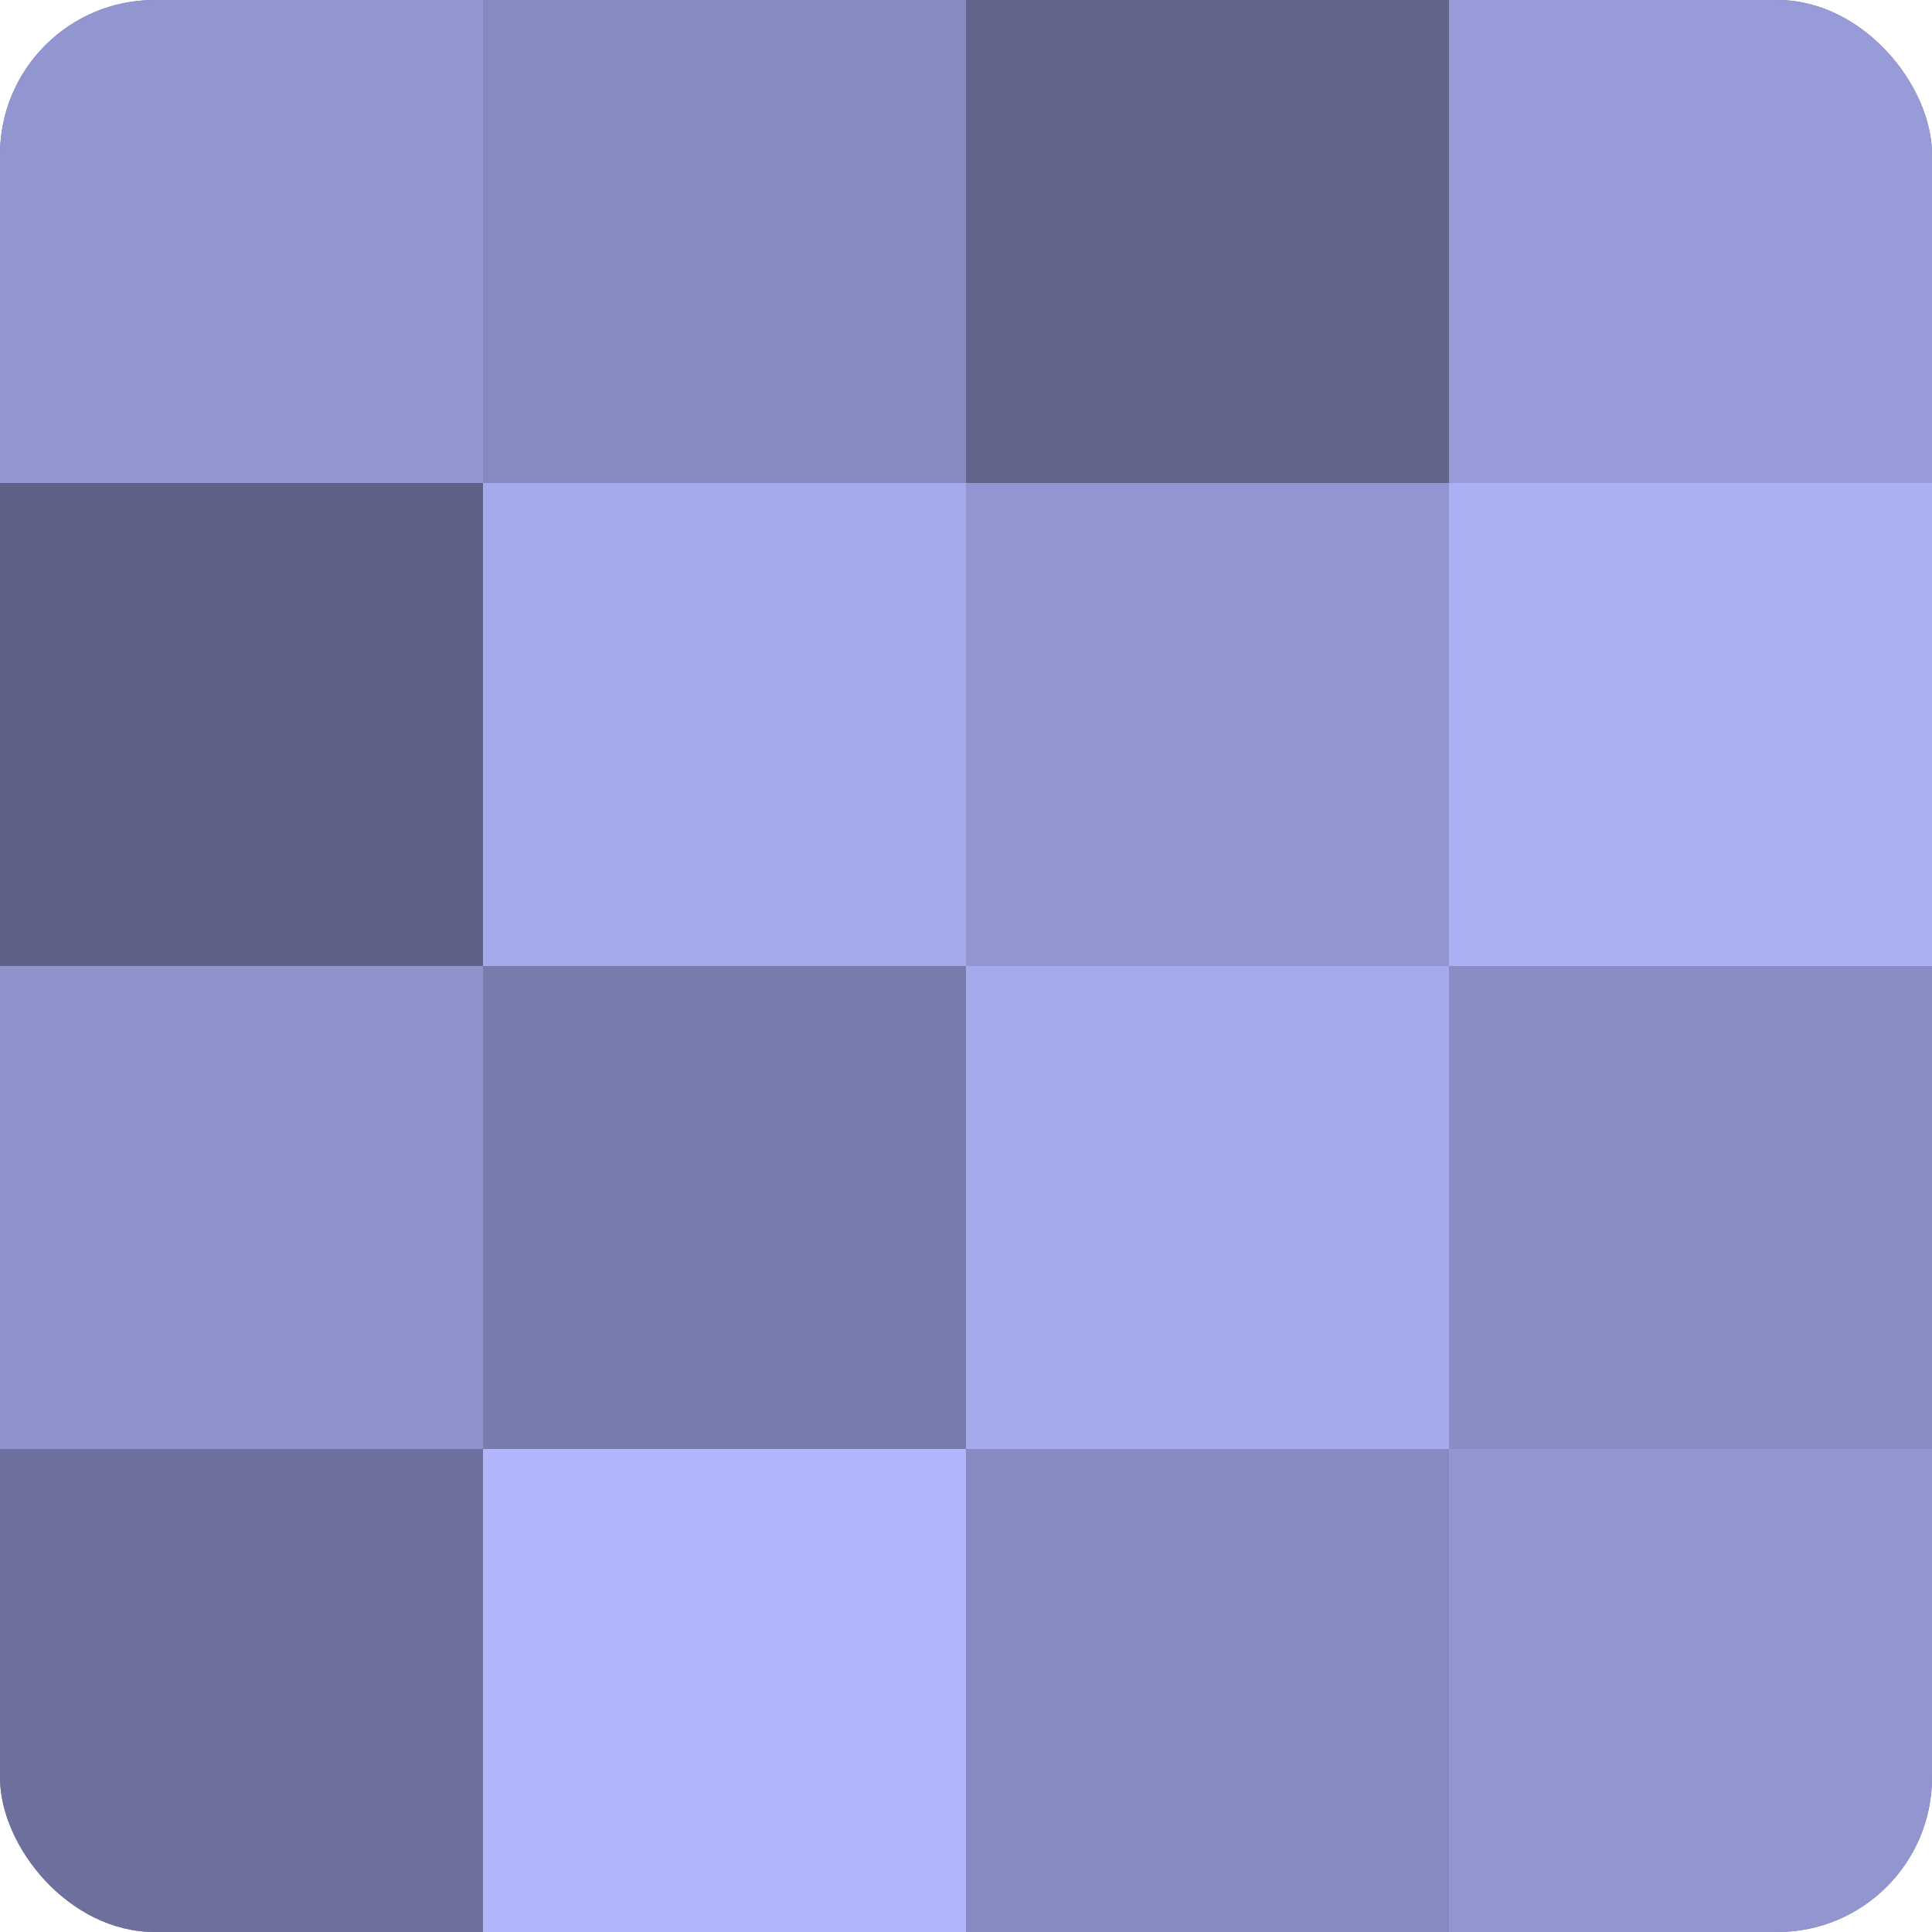
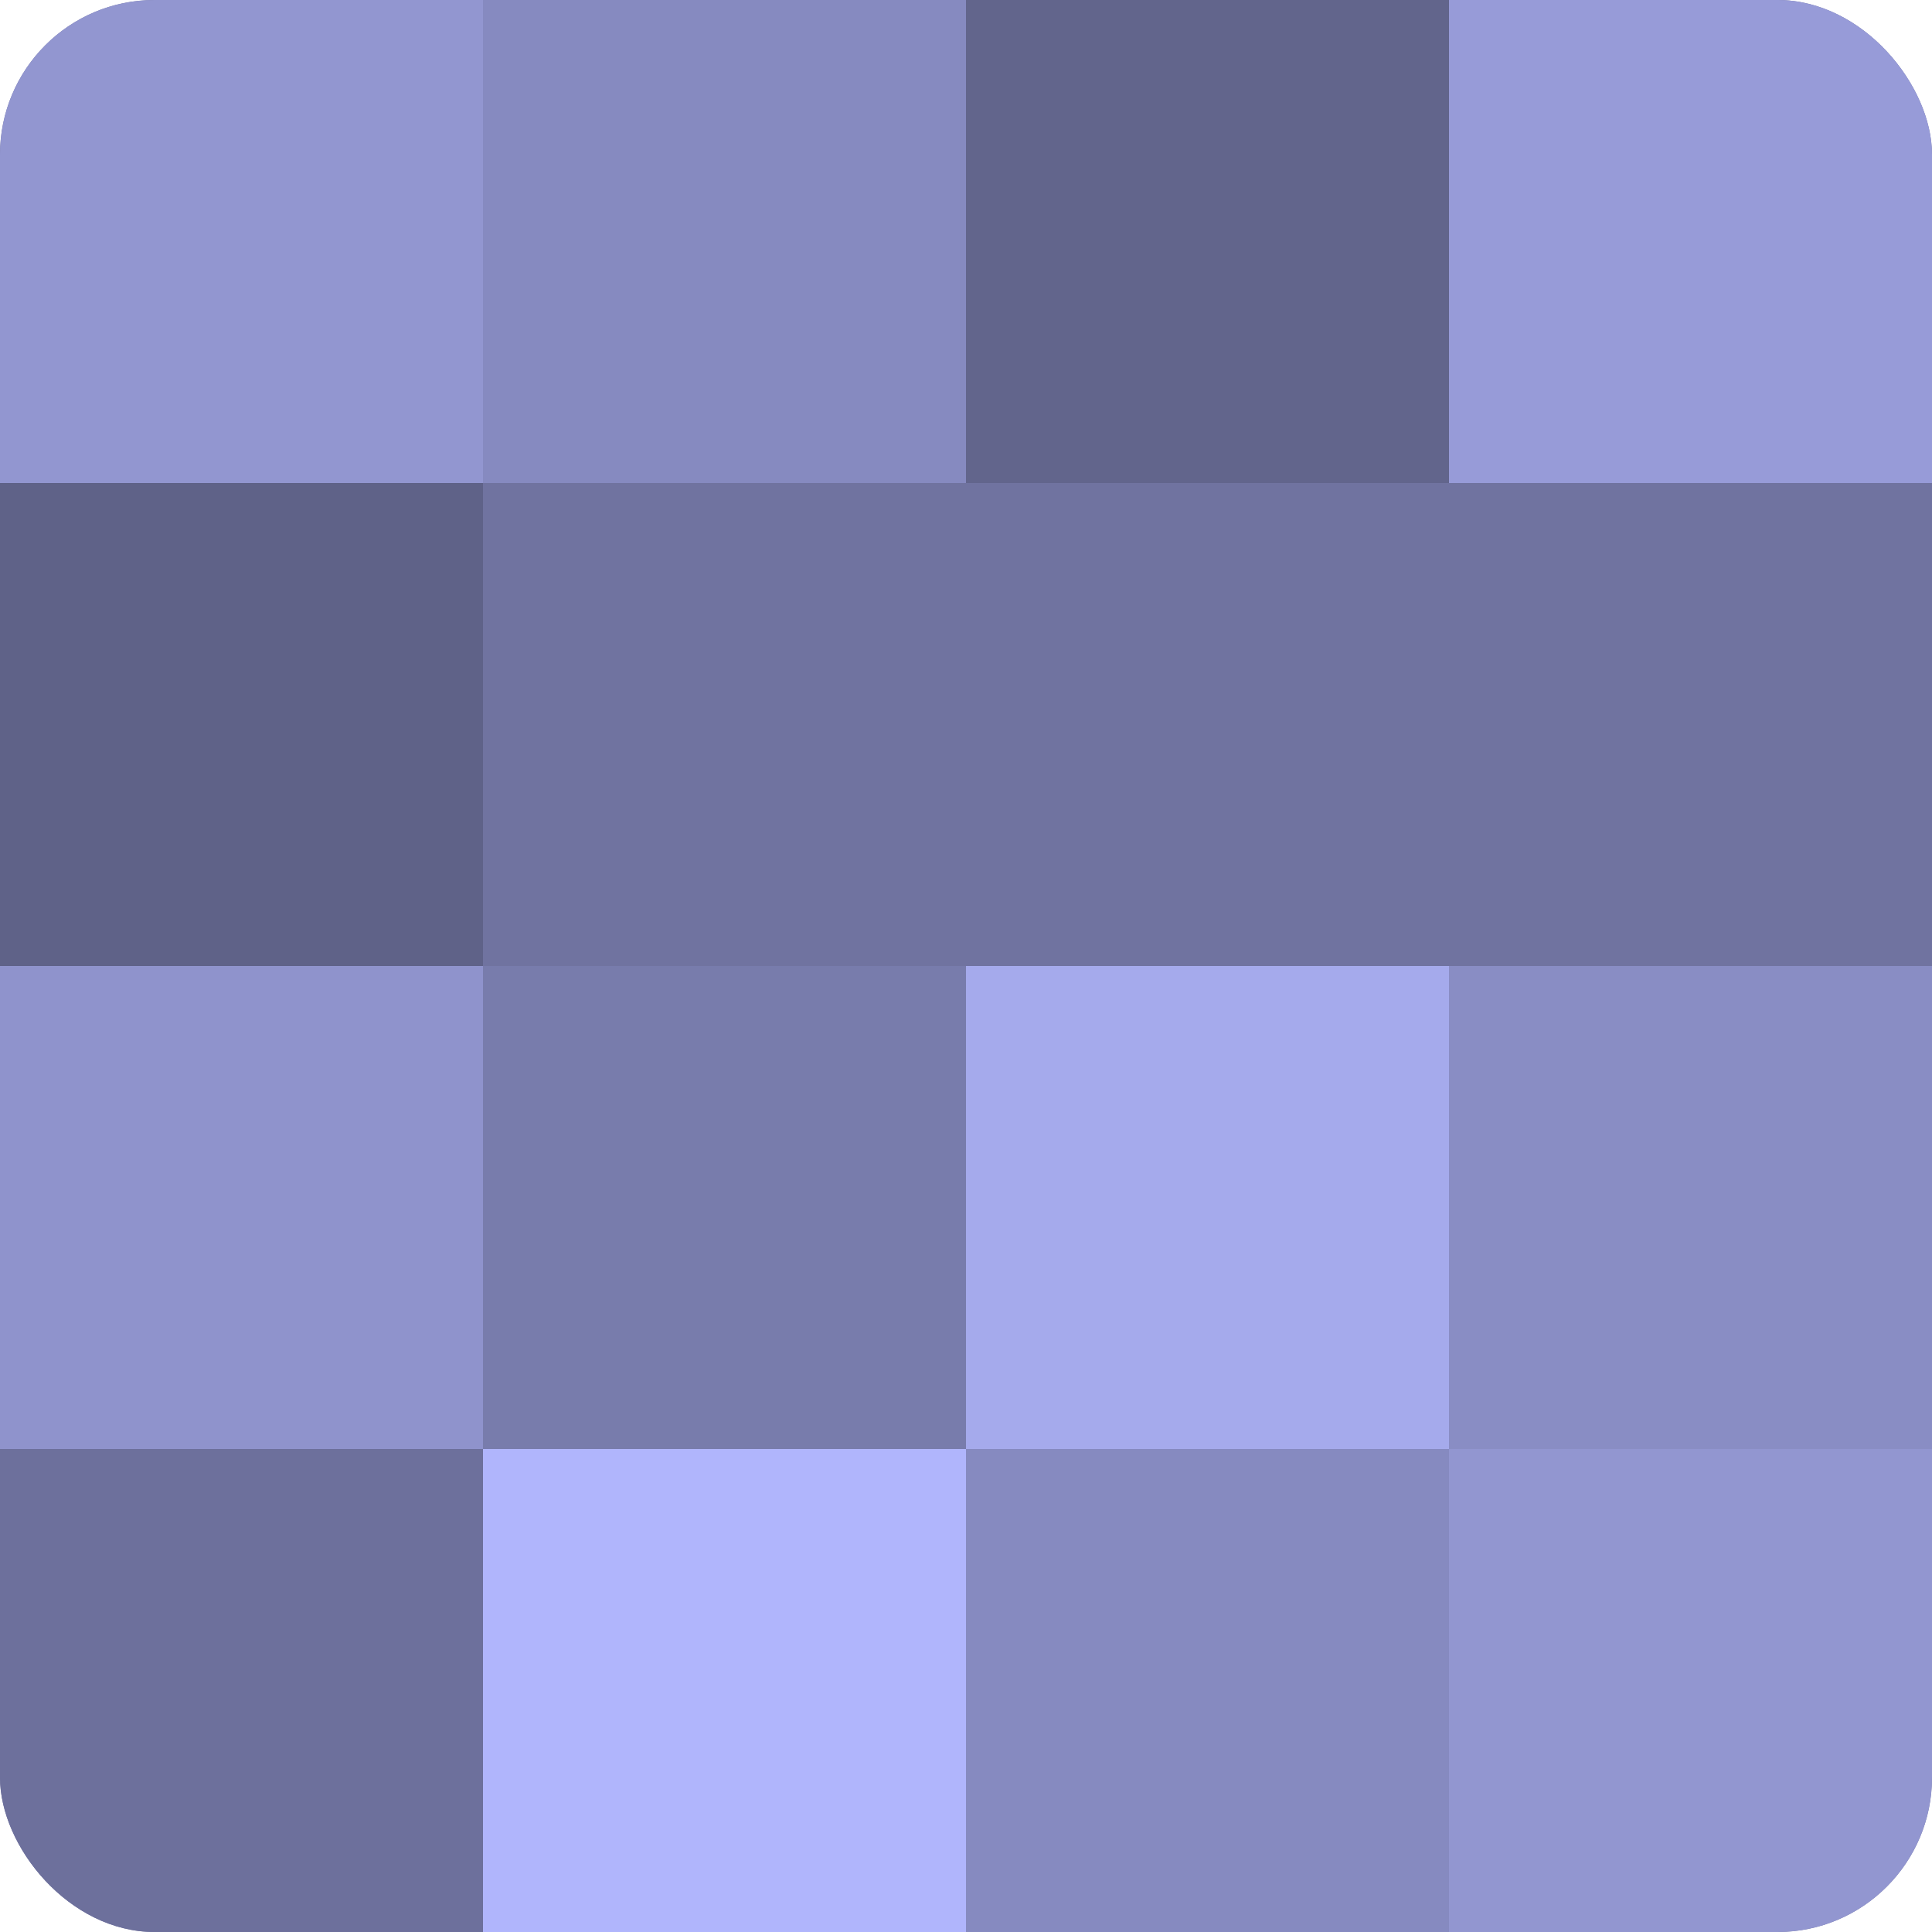
<svg xmlns="http://www.w3.org/2000/svg" width="60" height="60" viewBox="0 0 100 100" preserveAspectRatio="xMidYMid meet">
  <defs>
    <clipPath id="c" width="100" height="100">
      <rect width="100" height="100" rx="8" ry="8" />
    </clipPath>
  </defs>
  <g clip-path="url(#c)">
    <rect width="100" height="100" fill="#7073a0" />
    <rect width="25" height="25" fill="#9296d0" />
    <rect y="25" width="25" height="25" fill="#5f6288" />
    <rect y="50" width="25" height="25" fill="#8f93cc" />
    <rect y="75" width="25" height="25" fill="#6d709c" />
    <rect x="25" width="25" height="25" fill="#868ac0" />
-     <rect x="25" y="25" width="25" height="25" fill="#a5aaec" />
    <rect x="25" y="50" width="25" height="25" fill="#787cac" />
    <rect x="25" y="75" width="25" height="25" fill="#b0b5fc" />
    <rect x="50" width="25" height="25" fill="#62658c" />
-     <rect x="50" y="25" width="25" height="25" fill="#9296d0" />
    <rect x="50" y="50" width="25" height="25" fill="#a5aaec" />
    <rect x="50" y="75" width="25" height="25" fill="#868ac0" />
    <rect x="75" width="25" height="25" fill="#979bd8" />
-     <rect x="75" y="25" width="25" height="25" fill="#abaff4" />
    <rect x="75" y="50" width="25" height="25" fill="#898dc4" />
    <rect x="75" y="75" width="25" height="25" fill="#9296d0" />
  </g>
</svg>